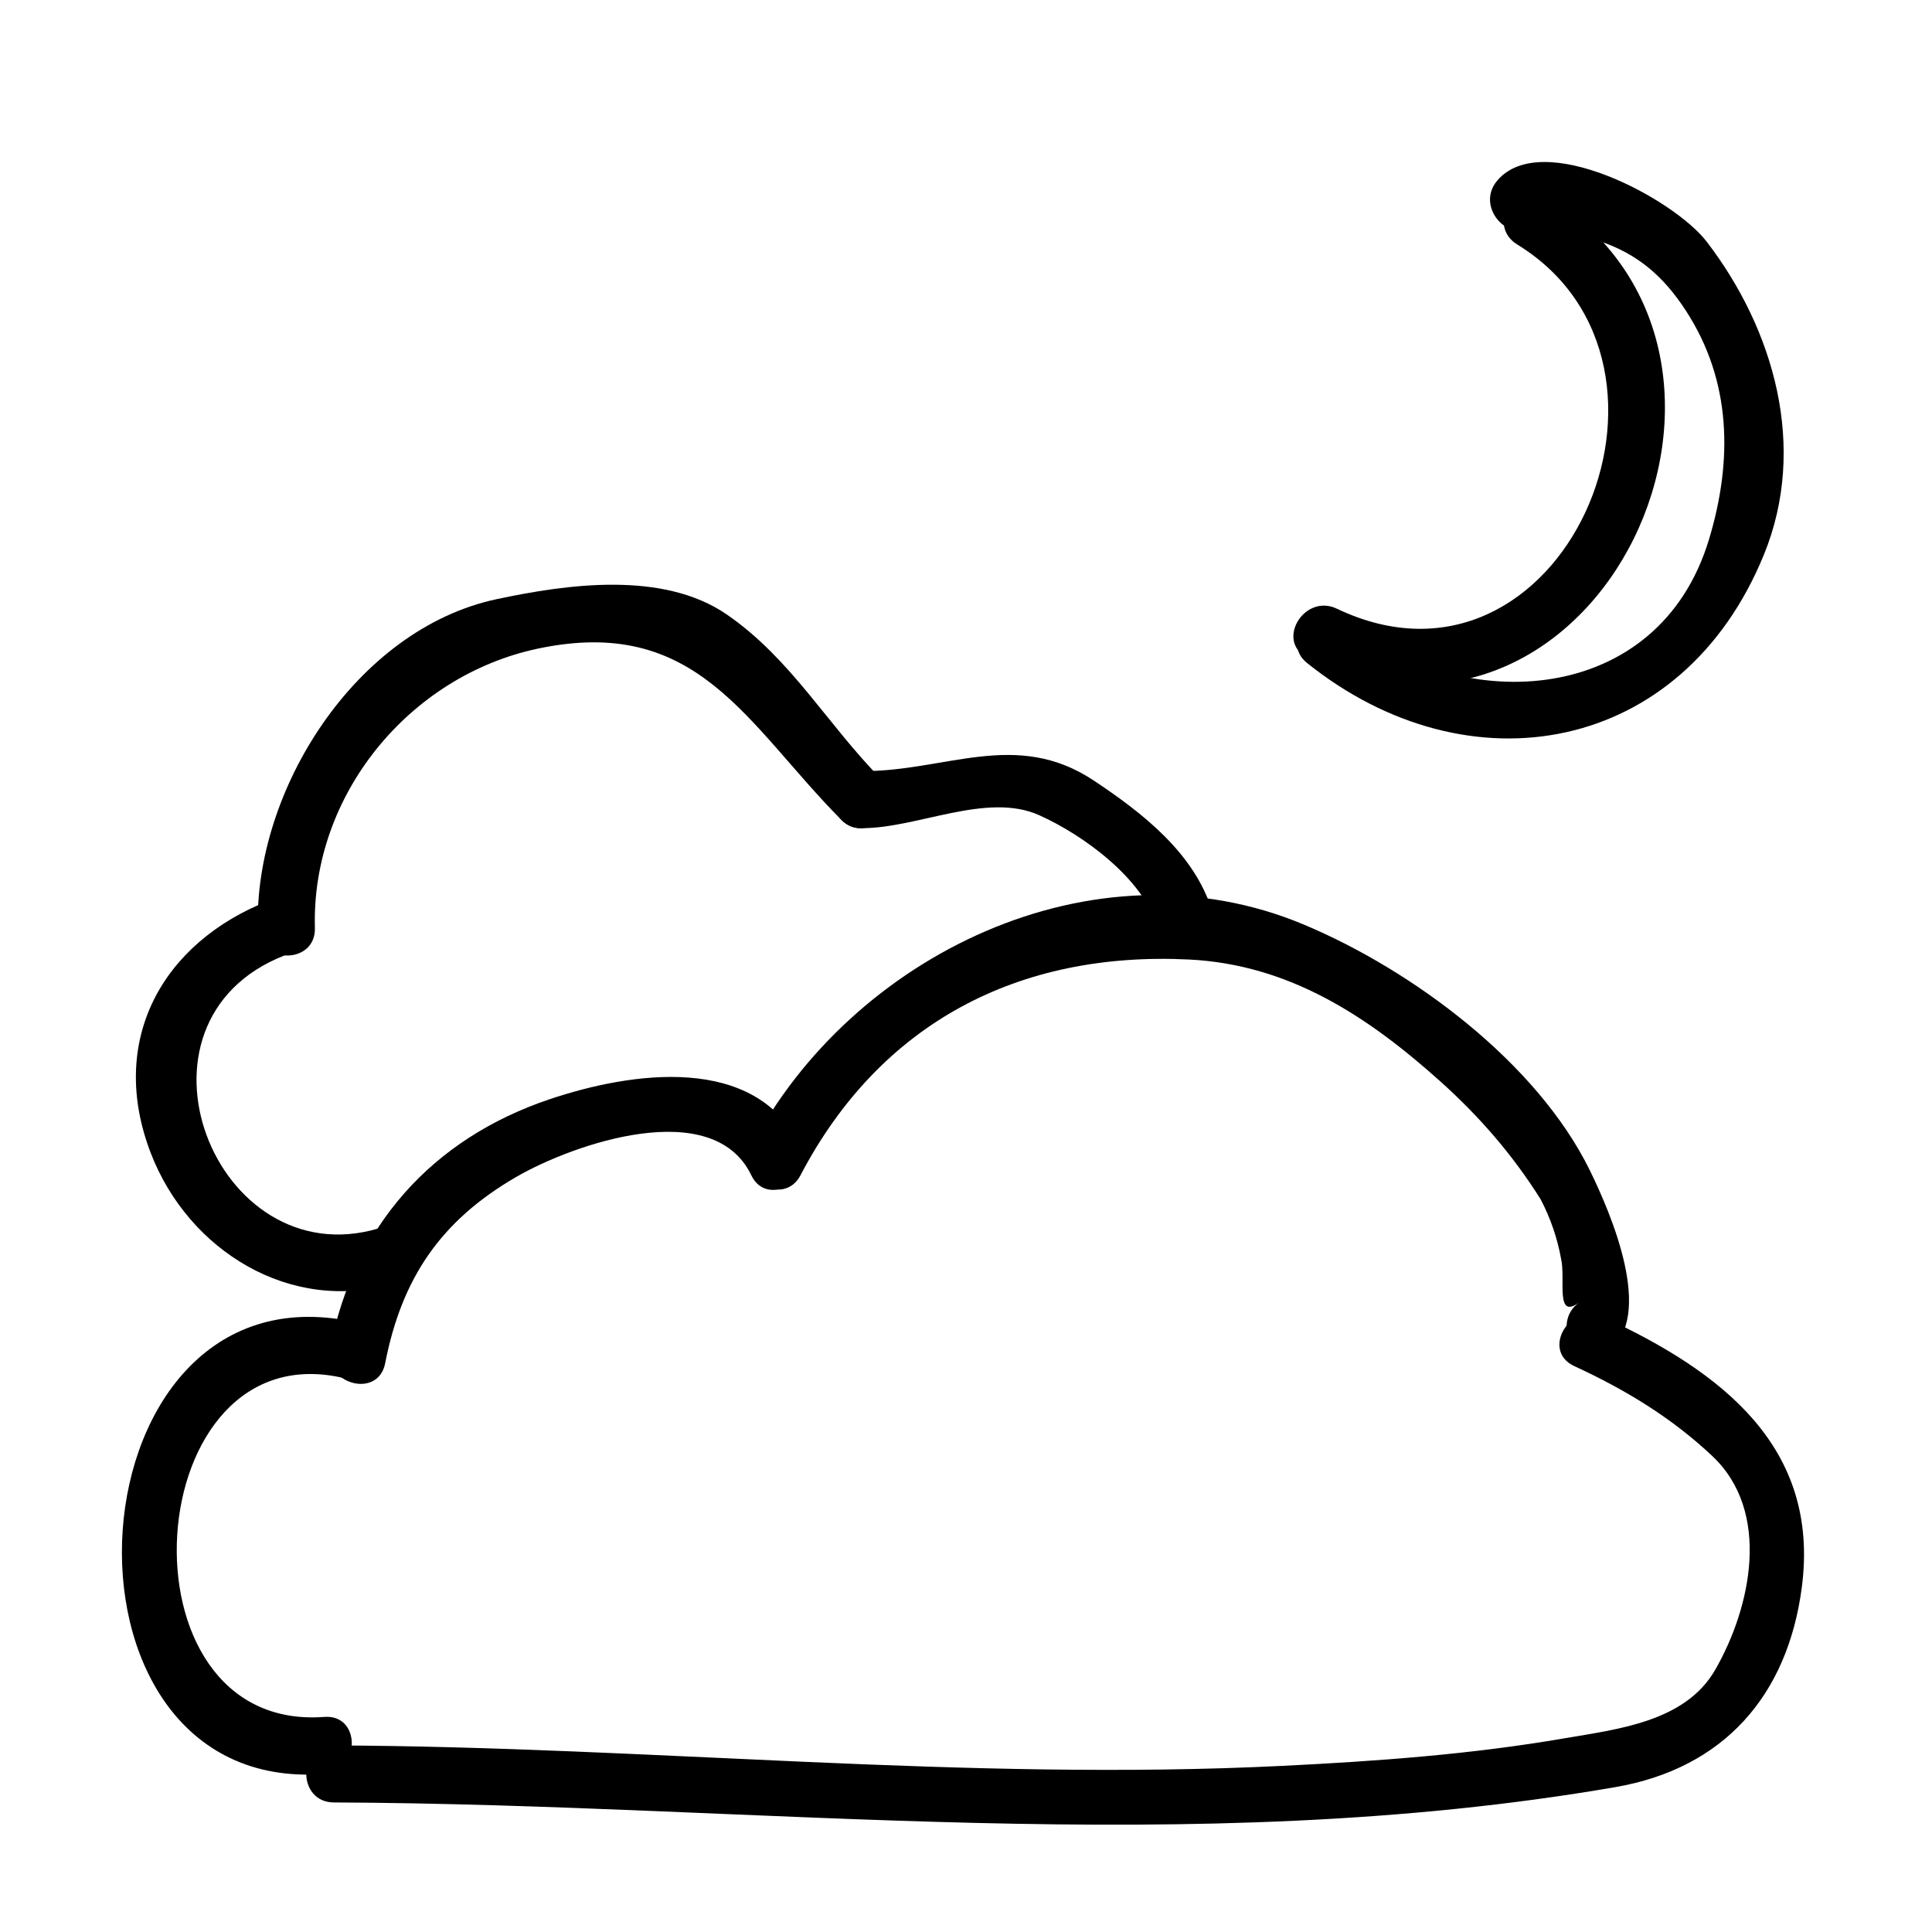
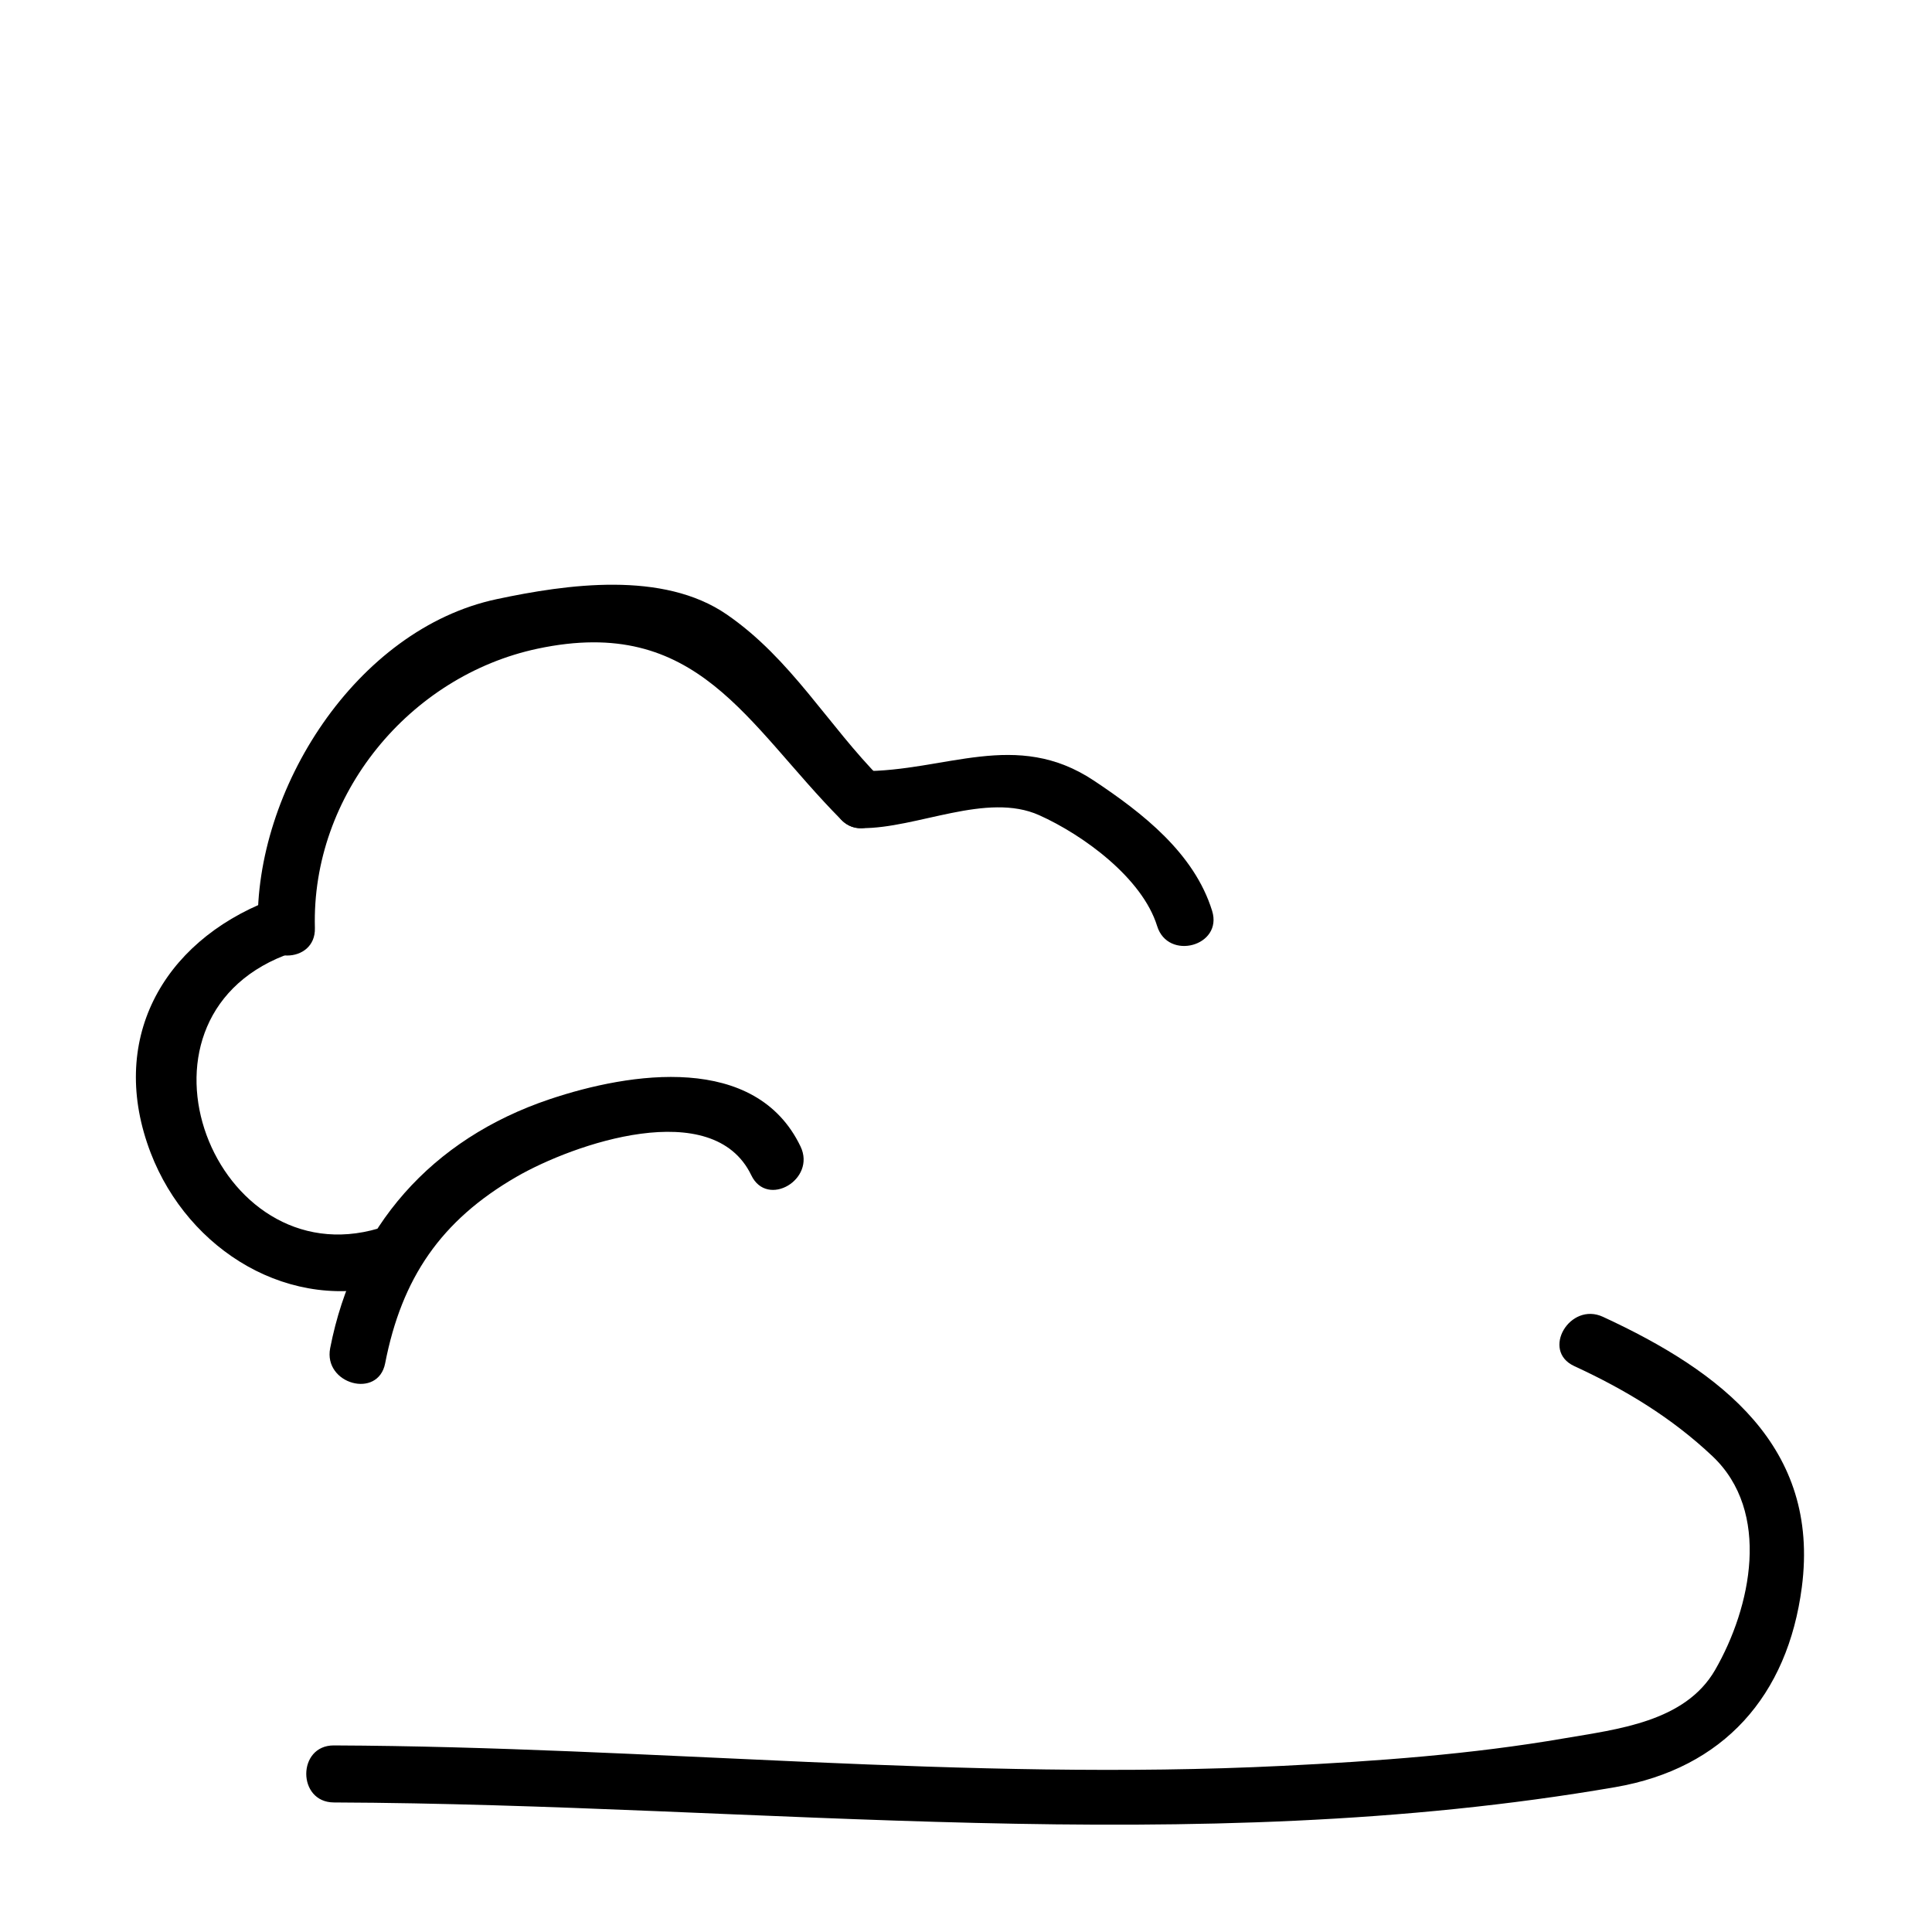
<svg xmlns="http://www.w3.org/2000/svg" fill="#000000" width="800px" height="800px" version="1.1" viewBox="144 144 512 512">
  <g>
-     <path d="m229.96 599c-56.352 4.293-49.473-103.19 5.551-89.699 9.465 2.324 13.48-12.254 4.016-14.574-77.941-19.113-86.906 125.28-9.566 119.39 9.656-0.734 9.73-15.855 0-15.113z" />
    <path d="m246.07 505.29c4.402-22.59 14.766-37.84 34.789-49.418 15.113-8.734 52.07-21.578 62.242-0.418 4.219 8.785 17.25 1.113 13.047-7.629-11.898-24.777-45.031-19.73-66.484-12.52-31.336 10.535-51.906 33.848-58.164 65.965-1.855 9.523 12.703 13.578 14.57 4.019z" />
-     <path d="m356.14 455.45c21.172-40.422 57.863-59.391 102.94-57.168 26.547 1.305 47.352 15.023 66.566 32.25 10.359 9.285 19.254 19.527 26.66 31.332 2.594 4.984 4.394 10.219 5.391 15.707 1.258 5.324-1.605 16.277 4.742 11.621-7.777 5.699-0.25 18.824 7.629 13.055 12.742-9.336 0.656-37.051-4.711-48.02-14.027-28.652-47.031-53.102-75.734-65.164-55.836-23.469-120.13 8.328-146.53 58.758-4.512 8.625 8.527 16.27 13.051 7.629z" />
    <path d="m561.18 506.02c13.508 6.242 25.738 13.602 36.633 23.879 15.625 14.746 10.277 40.039 0.715 56.645-7.961 13.82-26.016 15.73-40.008 18.137-24.645 4.246-49.676 6.062-74.625 7.289-83.785 4.141-167.65-5.074-251.42-5.414-9.75-0.039-9.75 15.074 0 15.113 113.34 0.457 226.96 15.359 339.56-4.051 28.766-4.957 45.734-24.27 49.473-53.02 4.82-37.141-21.246-57.09-52.707-71.625-8.777-4.062-16.465 8.961-7.621 13.047z" />
    <path d="m244.33 469.54c-43.398 12.887-69.867-54.754-24.953-72.332 8.973-3.512 5.074-18.133-4.016-14.574-28.633 11.203-42.793 37.332-31.414 66.922 9.965 25.906 37.09 42.672 64.398 34.562 9.32-2.773 5.348-17.363-4.016-14.578z" />
    <path d="m227.45 389.92c-0.973-35.301 25.09-66.797 59-74.008 42.465-9.035 55.359 19.98 80.504 45.348 6.867 6.926 17.551-3.758 10.688-10.688-14.348-14.48-23.949-31.961-41.039-43.727-16.914-11.645-42.336-8.027-60.973-4.062-37.285 7.934-64.305 50.633-63.297 87.137 0.27 9.73 15.387 9.754 15.117 0z" />
    <path d="m372.29 363.47c14.742 0.105 33.195-9.68 47.121-3.43 11.656 5.234 27.301 16.645 31.242 29.371 2.871 9.281 17.469 5.316 14.574-4.019-4.742-15.316-18.445-25.938-31.301-34.5-20.691-13.785-39.332-2.379-61.633-2.535-9.758-0.07-9.746 15.043-0.004 15.113z" />
-     <path d="m490.65 318.36c77.145 36.742 132.09-80.293 63.047-122.63-8.328-5.109-15.914 7.969-7.629 13.055 52.301 32.066 11.859 124.95-47.793 96.523-8.742-4.164-16.422 8.863-7.625 13.055z" />
-     <path d="m490.38 319.7c42.953 34.422 99.527 24.141 121.09-28.742 11.602-28.449 2.691-59.582-15.145-82.867-8.828-11.527-43.832-30.098-55.559-16.211-6.246 7.394 4.387 18.141 10.688 10.688 0.707-0.836 15.121 4.898 16.152 5.238 10.281 3.391 17.148 9.289 23.145 18.484 12.184 18.695 12.434 39.836 6.152 60.66-13.332 44.164-64.879 46.871-95.828 22.07-7.531-6.039-18.293 4.586-10.691 10.68z" />
  </g>
</svg>